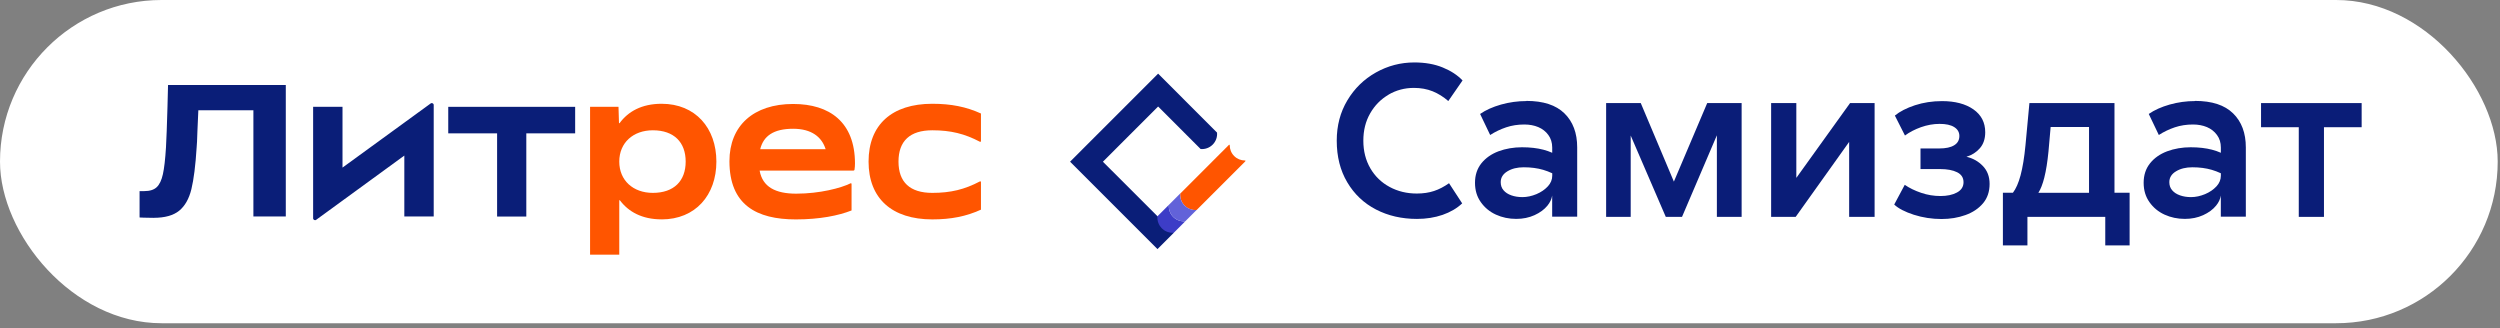
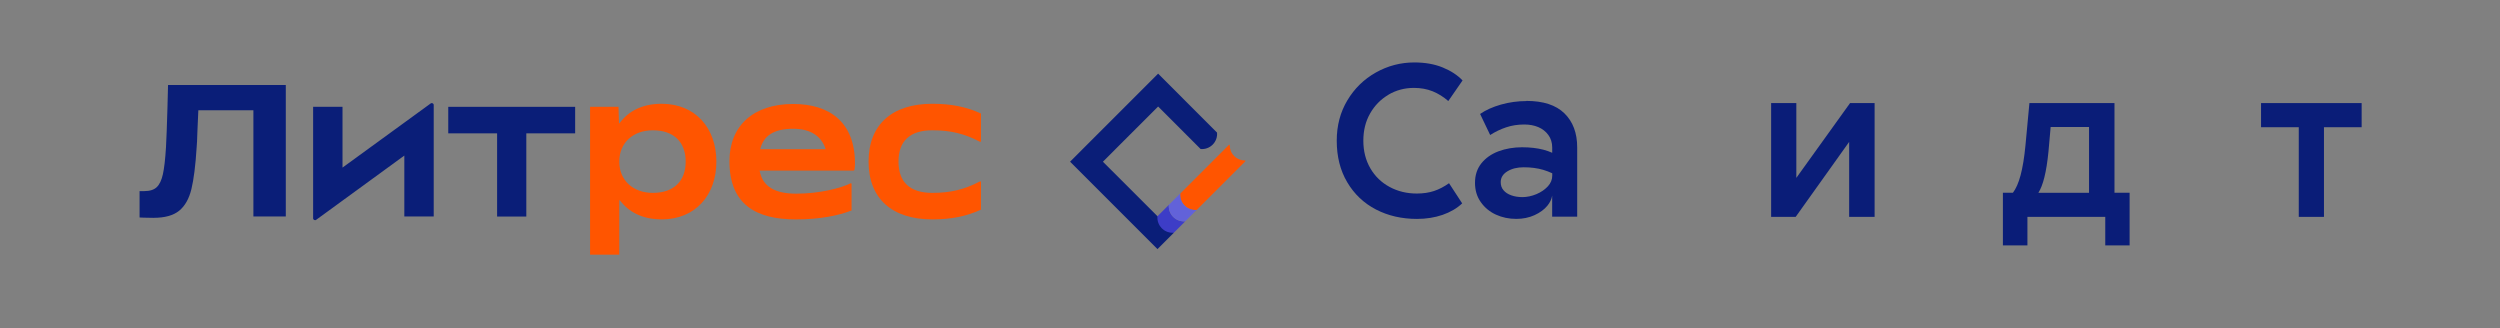
<svg xmlns="http://www.w3.org/2000/svg" width="396" height="52" viewBox="0 0 396 52" fill="none">
  <rect x="0" y="0" width="396" height="52" fill="#808080" stroke="none" />
-   <rect width="395.636" height="51.2" rx="25.6" fill="white" />
  <path d="M219.927 14.999C221.154 14.283 222.498 13.923 223.959 13.923C225.047 13.923 226.036 14.103 226.926 14.458C227.816 14.819 228.642 15.336 229.41 16.006L231.668 12.742C230.876 11.909 229.835 11.223 228.543 10.694C227.246 10.158 225.745 9.891 224.028 9.891C221.852 9.891 219.822 10.426 217.937 11.485C216.046 12.55 214.545 14.016 213.422 15.895C212.299 17.774 211.74 19.898 211.74 22.283C211.74 24.808 212.293 27.002 213.41 28.881C214.521 30.761 216.04 32.192 217.96 33.187C219.88 34.181 222.044 34.676 224.453 34.676C225.913 34.676 227.257 34.461 228.503 34.036C229.736 33.605 230.777 33.001 231.609 32.215L229.527 29.021C228.741 29.573 227.95 29.992 227.147 30.254C226.344 30.522 225.436 30.656 224.424 30.656C222.847 30.656 221.416 30.312 220.119 29.614C218.821 28.916 217.803 27.933 217.064 26.664C216.325 25.39 215.953 23.93 215.953 22.289C215.953 20.648 216.308 19.229 217.029 17.966C217.745 16.704 218.722 15.715 219.95 14.999H219.944H219.927Z" fill="#0A1D78" />
  <path d="M241.774 16.008C240.407 16.008 239.069 16.194 237.765 16.56C236.456 16.933 235.351 17.427 234.449 18.05L236.043 21.384C236.829 20.878 237.678 20.47 238.574 20.168C239.476 19.865 240.436 19.72 241.46 19.72C242.269 19.72 243.008 19.859 243.665 20.133C244.323 20.412 244.858 20.831 245.259 21.384C245.661 21.936 245.87 22.6 245.87 23.362V24.2C245.416 24.002 244.945 23.833 244.462 23.711C243.502 23.461 242.373 23.327 241.076 23.327C239.779 23.327 238.493 23.542 237.358 23.967C236.224 24.398 235.322 25.032 234.647 25.875C233.978 26.719 233.64 27.743 233.64 28.947C233.64 30.152 233.949 31.152 234.56 32.019C235.171 32.886 235.973 33.55 236.957 33.998C237.94 34.446 239.011 34.672 240.168 34.672C241.233 34.672 242.199 34.475 243.072 34.079C243.939 33.683 244.619 33.183 245.12 32.566C245.533 32.06 245.777 31.525 245.864 30.978V34.318H249.827V23.344C249.827 21.075 249.157 19.277 247.813 17.963C246.469 16.642 244.456 15.984 241.768 15.984L241.774 16.008ZM245.178 29.517C244.712 30.024 244.113 30.437 243.374 30.751C242.629 31.059 241.891 31.222 241.152 31.222C240.506 31.222 239.918 31.129 239.395 30.943C238.871 30.757 238.464 30.495 238.161 30.14C237.859 29.797 237.713 29.366 237.713 28.854C237.713 28.139 238.068 27.563 238.772 27.138C239.476 26.707 240.337 26.498 241.361 26.498C242.496 26.498 243.52 26.632 244.433 26.899C244.916 27.039 245.393 27.225 245.876 27.446V27.824C245.876 28.447 245.643 29.017 245.178 29.523V29.517Z" fill="#0A1D78" />
-   <path d="M265.14 28.762L259.897 16.328H254.411V34.353H258.303V21.471L263.86 34.353H266.431L271.953 21.431V34.353H275.874V16.328H270.422L265.145 28.762H265.14Z" fill="#0A1D78" />
  <path d="M284.538 28.168V16.328H280.547V34.353H284.434L292.905 22.478V34.353H296.937V16.328H293.05L284.544 28.168H284.538Z" fill="#0A1D78" />
-   <path d="M311.475 24.836C312.331 24.58 313.04 24.132 313.611 23.48C314.175 22.834 314.46 21.991 314.46 20.949C314.46 19.402 313.832 18.192 312.581 17.319C311.336 16.452 309.678 16.016 307.618 16.016C306.088 16.016 304.662 16.237 303.324 16.673C301.992 17.115 300.933 17.656 300.147 18.308L301.747 21.467C302.463 20.932 303.312 20.496 304.284 20.146C305.256 19.803 306.239 19.623 307.234 19.623C308.229 19.623 309.003 19.786 309.544 20.129C310.085 20.466 310.364 20.938 310.364 21.537C310.364 22.183 310.091 22.677 309.544 23.009C309.003 23.346 308.217 23.515 307.199 23.515H304.208V26.779H307.298C308.432 26.779 309.334 26.948 310.009 27.285C310.684 27.623 311.022 28.146 311.022 28.862C311.022 29.578 310.672 30.125 309.974 30.497C309.282 30.869 308.415 31.05 307.374 31.05C306.332 31.05 305.314 30.887 304.313 30.544C303.318 30.206 302.451 29.787 301.712 29.275L300.043 32.4C300.712 33.028 301.753 33.563 303.15 34.017C304.552 34.465 306.012 34.692 307.542 34.692C308.91 34.692 310.172 34.483 311.33 34.064C312.488 33.651 313.413 33.028 314.111 32.202C314.803 31.381 315.152 30.357 315.152 29.13C315.152 27.972 314.792 27.024 314.076 26.285C313.36 25.546 312.488 25.057 311.47 24.83L311.475 24.836Z" fill="#0A1D78" />
  <path d="M334.934 16.328H321.459L320.837 22.996C320.651 24.939 320.389 26.533 320.057 27.773C319.731 28.988 319.324 29.908 318.847 30.53H317.259V38.868H321.145V34.353H333.474V38.868H337.331V30.53H334.934V16.328ZM323.821 28.116C324.101 27.016 324.316 25.643 324.479 24.002L324.822 20.116H330.902V30.536H322.879C323.245 29.966 323.56 29.157 323.821 28.122V28.116Z" fill="#0A1D78" />
-   <path d="M347.688 16.008C346.321 16.008 344.982 16.194 343.679 16.56C342.37 16.933 341.265 17.427 340.363 18.05L341.957 21.384C342.742 20.878 343.592 20.47 344.488 20.168C345.39 19.865 346.35 19.72 347.374 19.72C348.182 19.72 348.921 19.859 349.579 20.133C350.236 20.412 350.771 20.831 351.173 21.384C351.58 21.936 351.784 22.6 351.784 23.362V24.2C351.33 24.002 350.859 23.833 350.376 23.711C349.416 23.461 348.287 23.327 346.99 23.327C345.692 23.327 344.406 23.542 343.272 23.967C342.137 24.398 341.23 25.032 340.561 25.875C339.891 26.719 339.554 27.743 339.554 28.947C339.554 30.152 339.862 31.152 340.473 32.019C341.084 32.886 341.887 33.55 342.87 33.998C343.854 34.446 344.924 34.672 346.082 34.672C347.147 34.672 348.113 34.475 348.985 34.079C349.852 33.683 350.533 33.183 351.033 32.566C351.446 32.06 351.691 31.525 351.778 30.978V34.318H355.74V23.344C355.74 21.075 355.071 19.277 353.727 17.963C352.383 16.642 350.37 15.984 347.682 15.984L347.688 16.008ZM351.086 29.517C350.626 30.024 350.021 30.437 349.282 30.751C348.537 31.059 347.798 31.222 347.059 31.222C346.414 31.222 345.832 31.129 345.308 30.943C344.785 30.757 344.377 30.495 344.075 30.14C343.772 29.797 343.621 29.366 343.621 28.854C343.621 28.139 343.97 27.563 344.68 27.138C345.384 26.707 346.251 26.498 347.269 26.498C348.403 26.498 349.427 26.632 350.341 26.899C350.824 27.039 351.301 27.225 351.784 27.446V27.824C351.784 28.447 351.551 29.017 351.091 29.523L351.086 29.517Z" fill="#0A1D78" />
  <path d="M374.091 16.328H358.149V20.151H364.125V34.353H368.116V20.151H374.085V16.328H374.091Z" fill="#0A1D78" />
  <path d="M147.675 34.753C150.665 34.753 153.057 34.27 155.384 33.211V28.836C155.384 28.749 155.291 28.696 155.215 28.737C152.801 30.006 150.601 30.552 147.675 30.552C144.137 30.552 142.322 28.859 142.322 25.595C142.322 22.331 144.137 20.638 147.675 20.638C150.601 20.638 152.801 21.185 155.215 22.453C155.291 22.494 155.384 22.442 155.384 22.355V17.979C153.057 16.92 150.671 16.438 147.675 16.438C141.269 16.438 137.58 19.765 137.58 25.595C137.58 31.425 141.269 34.753 147.675 34.753Z" fill="#FF5500" />
  <path d="M135.428 25.9C135.428 19.343 131.408 16.469 125.636 16.469C119.353 16.469 115.542 19.913 115.542 25.534C115.542 32.451 119.836 34.755 126.061 34.755C129.837 34.755 132.833 34.15 134.887 33.336V29.141C134.887 29.053 134.8 29.001 134.718 29.042C133.229 29.781 129.843 30.677 126.119 30.677C122.844 30.677 120.79 29.618 120.324 27.023H135.172C135.265 27.023 135.347 26.953 135.358 26.86C135.405 26.546 135.428 26.214 135.428 25.9ZM125.636 20.396C128.563 20.396 130.18 21.711 130.78 23.631H120.417C120.929 21.554 122.506 20.396 125.636 20.396Z" fill="#FF5500" />
  <path d="M104.801 34.753C110.153 34.753 113.475 30.913 113.475 25.595C113.475 20.277 110.147 16.438 104.801 16.438C101.641 16.438 99.489 17.671 98.15 19.498C98.115 19.544 98.046 19.521 98.046 19.463L97.97 16.915H93.467V40.339H98.092V31.768C98.092 31.71 98.162 31.687 98.197 31.733C99.541 33.531 101.682 34.747 104.801 34.747M103.41 30.552C100.297 30.552 98.092 28.586 98.092 25.595C98.092 22.605 100.297 20.638 103.41 20.638C106.767 20.638 108.611 22.541 108.611 25.595C108.611 28.65 106.767 30.552 103.41 30.552Z" fill="#FF5500" />
  <path d="M78.741 34.301H83.367V21.123H91.105V16.922H71.003V21.123H78.741V34.301Z" fill="#0A1E78" />
  <path d="M54.253 26.552V16.916H49.599V34.575C49.599 34.825 49.884 34.965 50.081 34.819L64.045 24.643V34.29H68.7V16.631C68.7 16.381 68.415 16.242 68.217 16.387L54.253 26.546V26.552Z" fill="#0A1E78" />
  <path d="M24.348 34.507C23.056 34.507 22.108 34.449 22.108 34.449V30.272H22.858C23.737 30.272 24.388 30.062 24.831 29.643C25.267 29.224 25.593 28.544 25.802 27.595C26.012 26.653 26.175 25.233 26.291 23.342C26.367 22.01 26.448 19.875 26.529 16.931C26.547 16.017 26.576 14.859 26.617 13.469H45.27V34.292H40.138V17.466H31.417C31.393 17.745 31.347 18.851 31.271 20.776C31.231 22.132 31.19 22.987 31.149 23.342C30.969 26.228 30.689 28.433 30.317 29.963C29.939 31.499 29.293 32.634 28.38 33.379C27.466 34.123 26.122 34.502 24.354 34.502L24.348 34.507Z" fill="#0A1E78" />
  <path d="M183.347 34.256L174.701 25.616L183.446 16.871L189.462 22.887C189.788 23.213 190.038 23.463 190.178 23.603C190.858 23.667 191.562 23.434 192.086 22.911C192.61 22.387 192.842 21.683 192.778 21.002C192.633 20.857 192.383 20.612 192.063 20.287L183.446 11.664L169.5 25.61L183.347 39.458L185.954 36.851L183.353 34.25L183.347 34.256Z" fill="#0A1E78" />
  <path d="M194.64 22.966C194.716 22.89 194.791 22.914 194.791 23.024C194.791 23.635 195.024 24.246 195.495 24.717C195.961 25.183 196.572 25.415 197.182 25.421C197.305 25.421 197.328 25.485 197.217 25.596L189.555 33.258C188.874 33.322 188.164 33.09 187.646 32.566C187.123 32.042 186.896 31.338 186.954 30.658L194.64 22.972V22.966Z" fill="#FF5500" />
  <path d="M183.342 34.257C183.615 33.983 184.296 33.303 185.146 32.453C185.087 33.134 185.314 33.838 185.838 34.361C186.362 34.885 187.066 35.112 187.746 35.054C186.903 35.898 186.216 36.584 185.943 36.858C185.262 36.922 184.558 36.689 184.034 36.165C183.511 35.642 183.278 34.938 183.342 34.257Z" fill="#3D3DC7" />
  <path d="M185.145 32.452C185.418 32.179 186.099 31.498 186.949 30.648C186.885 31.329 187.117 32.033 187.641 32.557C188.165 33.08 188.869 33.313 189.549 33.249C188.706 34.093 188.019 34.779 187.746 35.053C187.065 35.117 186.361 34.884 185.837 34.36C185.314 33.837 185.087 33.133 185.145 32.452Z" fill="#6262D9" />
</svg>